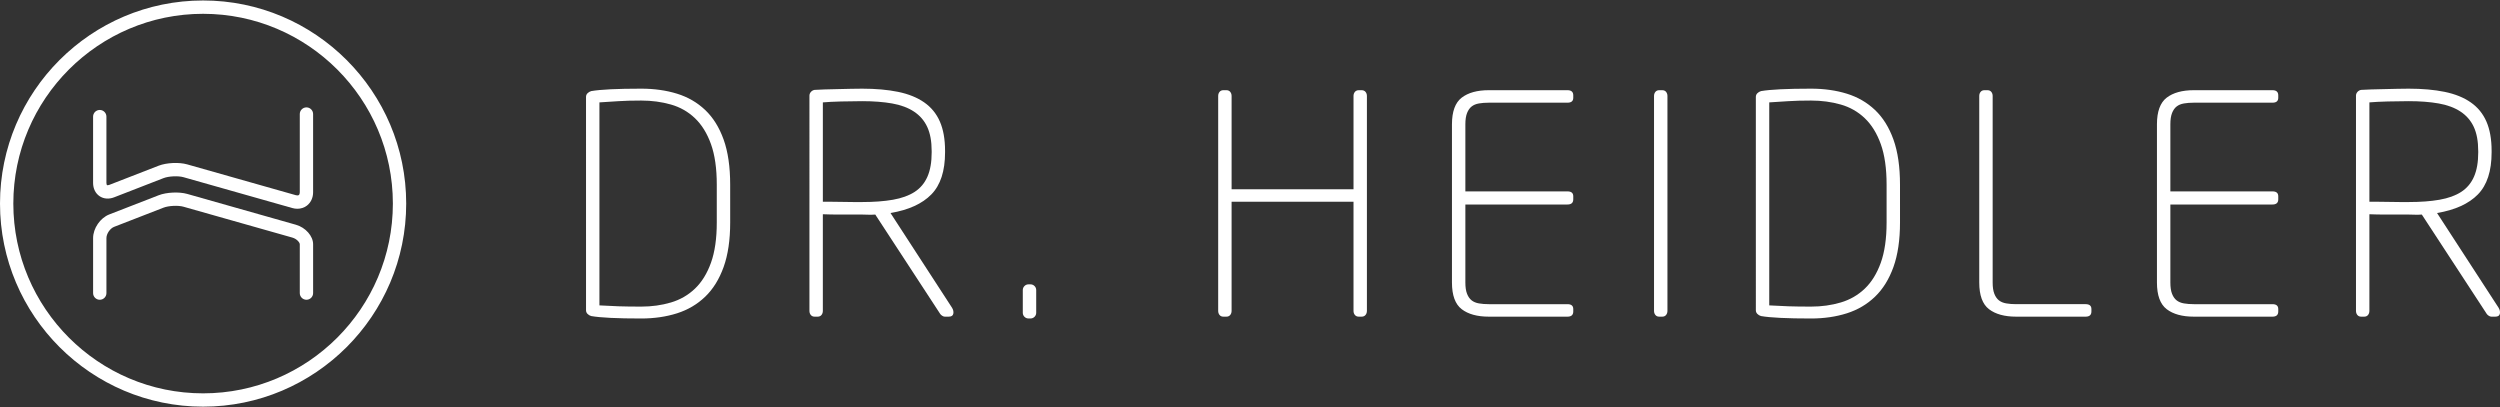
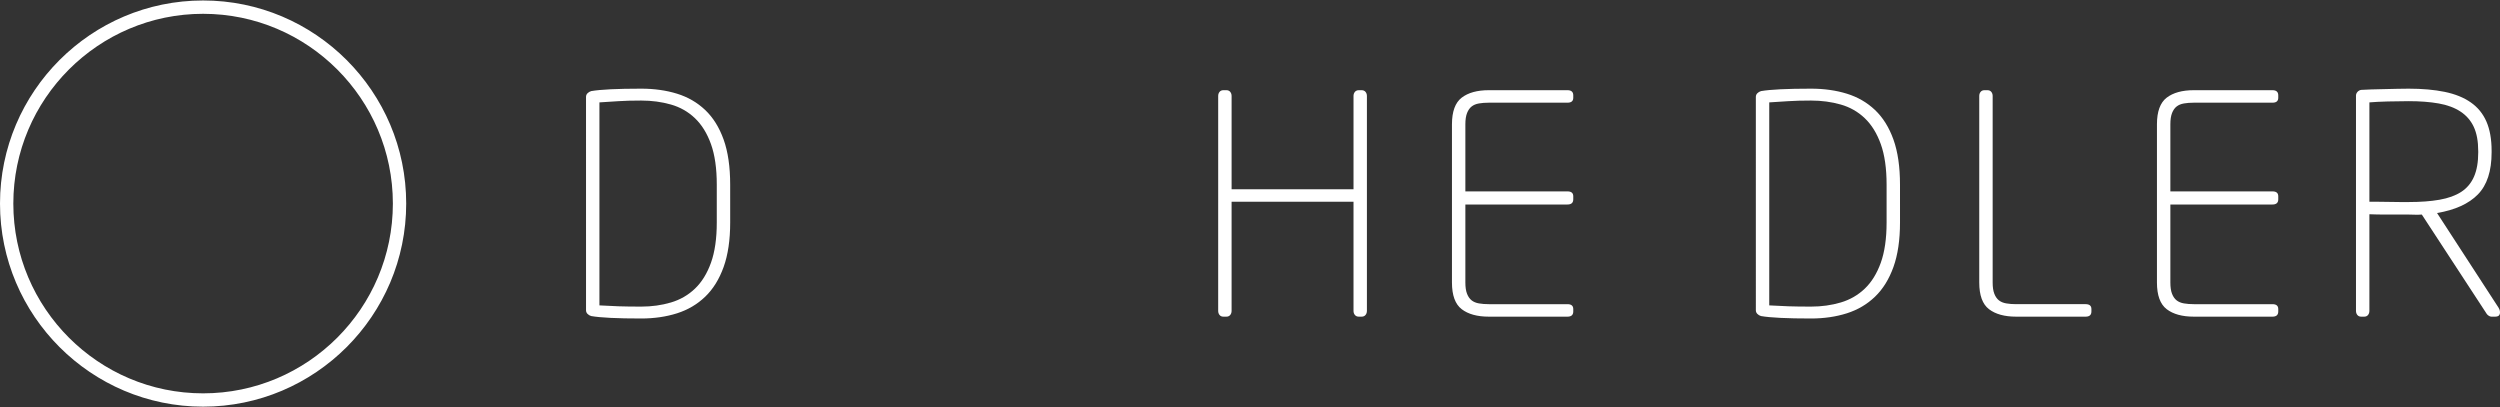
<svg xmlns="http://www.w3.org/2000/svg" version="1.1" id="Ebene_1" x="0px" y="0px" viewBox="0 0 350 57" style="enable-background:new 0 0 350 57;" xml:space="preserve">
  <rect x="0" y="0" width="350" height="57" fill="#333333" stroke="none" />
  <style type="text/css">
	.st0{fill:#FFFFFF;}
</style>
  <g>
    <g>
      <path class="st0" d="M102.226,31.146c0,2.447-0.306,4.524-0.917,6.231c-0.612,1.707-1.472,3.094-2.582,4.161    c-1.109,1.067-2.425,1.842-3.947,2.326c-1.523,0.483-3.194,0.725-5.014,0.725    c-3.357,0-5.69-0.114-6.998-0.341c-0.2-0.057-0.37-0.156-0.512-0.3    c-0.143-0.142-0.213-0.312-0.213-0.511V13.566c0-0.199,0.071-0.37,0.213-0.512    c0.142-0.143,0.312-0.242,0.512-0.3c1.308-0.227,3.641-0.341,6.998-0.341    c1.82,0,3.491,0.234,5.014,0.703c1.522,0.47,2.838,1.232,3.947,2.284    c1.109,1.052,1.97,2.432,2.582,4.139c0.611,1.707,0.917,3.811,0.917,6.315    C102.226,25.855,102.226,31.146,102.226,31.146z M100.349,25.855c0-2.276-0.271-4.167-0.811-5.675    c-0.541-1.508-1.288-2.716-2.24-3.627c-0.953-0.911-2.077-1.551-3.371-1.92    c-1.295-0.37-2.682-0.556-4.161-0.556c-1.252,0-2.304,0.029-3.158,0.086    c-0.853,0.057-1.75,0.114-2.688,0.171v28.42c0.939,0.057,1.835,0.1,2.688,0.127    c0.853,0.029,1.906,0.044,3.158,0.044c1.479,0,2.866-0.193,4.161-0.577    c1.294-0.383,2.418-1.03,3.371-1.941c0.952-0.911,1.699-2.12,2.24-3.627    c0.54-1.508,0.811-3.386,0.811-5.634V25.855z" />
-       <path class="st0" d="M133.291,43.094c0.171,0.285,0.228,0.562,0.171,0.833    c-0.057,0.271-0.271,0.405-0.64,0.405h-0.555c-0.114,0-0.235-0.043-0.363-0.127    c-0.128-0.086-0.22-0.171-0.277-0.257l-9.089-13.911c-0.399,0.029-0.711,0.036-0.939,0.022    c-0.228-0.015-0.527-0.022-0.896-0.022h-3.371c-0.683,0-1.394-0.014-2.134-0.043v13.527    c0,0.229-0.064,0.42-0.192,0.577c-0.128,0.156-0.306,0.234-0.533,0.234h-0.427    c-0.228,0-0.405-0.078-0.533-0.234c-0.128-0.157-0.192-0.348-0.192-0.577V13.394    c0-0.198,0.071-0.376,0.213-0.533c0.143-0.155,0.312-0.248,0.512-0.277    c0.37-0.027,0.839-0.049,1.408-0.063c0.569-0.015,1.166-0.028,1.792-0.044    c0.626-0.014,1.244-0.027,1.856-0.043c0.611-0.014,1.144-0.02,1.6-0.02    c1.906,0,3.584,0.149,5.035,0.447c1.451,0.3,2.667,0.789,3.648,1.473    c0.981,0.683,1.714,1.578,2.198,2.688c0.484,1.109,0.725,2.476,0.725,4.097v0.213    c0,2.618-0.64,4.58-1.92,5.889c-1.28,1.309-3.186,2.176-5.718,2.603L133.291,43.094z     M130.432,21.118c0-1.345-0.207-2.461-0.619-3.349c-0.412-0.887-1.032-1.602-1.856-2.146    c-0.825-0.544-1.843-0.924-3.051-1.138c-1.209-0.214-2.61-0.322-4.203-0.322    c-0.911,0-1.892,0.014-2.944,0.042c-1.052,0.029-1.906,0.072-2.56,0.129v13.911h1.173    c0.498,0,1.017,0.007,1.558,0.02c0.54,0.015,1.06,0.021,1.558,0.021h1.216    c1.65,0,3.087-0.108,4.31-0.322c1.223-0.215,2.233-0.579,3.03-1.095    c0.796-0.515,1.394-1.223,1.792-2.125c0.399-0.901,0.597-2.039,0.597-3.413V21.118H130.432z" />
-       <path class="st0" d="M144.834,44.353c-0.157,0.156-0.349,0.234-0.576,0.234h-0.256    c-0.228,0-0.42-0.078-0.576-0.234c-0.156-0.156-0.235-0.348-0.235-0.576v-3.158    c0-0.228,0.079-0.419,0.235-0.576c0.156-0.156,0.348-0.235,0.576-0.235h0.256    c0.227,0,0.419,0.079,0.576,0.235c0.156,0.157,0.235,0.348,0.235,0.576v3.158    C145.069,44.005,144.99,44.197,144.834,44.353" />
      <path class="st0" d="M191.171,44.098c-0.131,0.157-0.312,0.234-0.545,0.234h-0.393    c-0.234,0-0.415-0.077-0.546-0.234c-0.131-0.157-0.195-0.348-0.195-0.577v-15.276h-17.069v15.276    c0,0.229-0.064,0.42-0.192,0.577c-0.128,0.157-0.306,0.234-0.533,0.234h-0.427    c-0.228,0-0.405-0.077-0.533-0.234c-0.128-0.157-0.192-0.348-0.192-0.577V13.437    c0-0.226,0.064-0.419,0.192-0.576c0.128-0.155,0.306-0.234,0.533-0.234h0.427    c0.227,0,0.405,0.079,0.533,0.234c0.128,0.157,0.192,0.35,0.192,0.576v13.059h17.069V13.437    c0-0.226,0.065-0.419,0.195-0.576c0.131-0.155,0.312-0.234,0.546-0.234h0.393    c0.233,0,0.415,0.079,0.545,0.234c0.131,0.157,0.196,0.35,0.196,0.576v30.084    C191.367,43.749,191.301,43.941,191.171,44.098" />
      <path class="st0" d="M219.446,44.332h-11.009c-1.622,0-2.888-0.347-3.798-1.045    c-0.911-0.696-1.365-1.942-1.365-3.734V17.406c0-1.791,0.455-3.036,1.365-3.734    c0.91-0.696,2.176-1.045,3.798-1.045h11.009c0.54,0,0.811,0.242,0.811,0.725v0.342    c0,0.455-0.27,0.682-0.811,0.682h-11.009c-0.512,0-0.975,0.036-1.387,0.107    c-0.413,0.071-0.754,0.213-1.024,0.427c-0.271,0.213-0.484,0.52-0.64,0.918    c-0.157,0.398-0.235,0.924-0.235,1.578v9.388h14.295c0.54,0,0.811,0.229,0.811,0.683v0.427    c0,0.484-0.27,0.726-0.811,0.726h-14.295v10.923c0,0.655,0.078,1.181,0.235,1.579    c0.156,0.399,0.37,0.704,0.64,0.917c0.27,0.213,0.611,0.356,1.024,0.427    c0.412,0.072,0.875,0.107,1.387,0.107h11.009c0.54,0,0.811,0.229,0.811,0.683v0.341    C220.256,44.091,219.986,44.332,219.446,44.332" />
-       <path class="st0" d="M233.25,44.098c-0.128,0.157-0.306,0.234-0.533,0.234h-0.427    c-0.229,0-0.406-0.077-0.533-0.234c-0.128-0.157-0.193-0.348-0.193-0.577V13.437    c0-0.226,0.065-0.419,0.193-0.576c0.127-0.155,0.305-0.234,0.533-0.234h0.427    c0.227,0,0.405,0.079,0.533,0.234c0.127,0.157,0.192,0.35,0.192,0.576v30.084    C233.442,43.749,233.377,43.941,233.25,44.098" />
      <path class="st0" d="M266.001,31.146c0,2.447-0.306,4.524-0.917,6.231c-0.612,1.707-1.472,3.094-2.582,4.161    c-1.109,1.067-2.425,1.842-3.947,2.326c-1.523,0.483-3.194,0.725-5.014,0.725    c-3.357,0-5.69-0.114-6.998-0.341c-0.2-0.057-0.37-0.156-0.512-0.3    c-0.142-0.142-0.213-0.312-0.213-0.511V13.566c0-0.199,0.071-0.37,0.213-0.512    c0.143-0.143,0.312-0.242,0.512-0.3c1.308-0.227,3.641-0.341,6.998-0.341    c1.82,0,3.491,0.234,5.014,0.703c1.522,0.47,2.838,1.232,3.947,2.284    c1.109,1.052,1.97,2.432,2.582,4.139c0.612,1.707,0.917,3.811,0.917,6.315V31.146z M264.123,25.855    c0-2.276-0.271-4.167-0.811-5.675c-0.541-1.508-1.288-2.716-2.24-3.627    c-0.953-0.911-2.077-1.551-3.371-1.92c-1.295-0.37-2.682-0.556-4.161-0.556    c-1.252,0-2.304,0.029-3.158,0.086c-0.853,0.057-1.75,0.114-2.688,0.171v28.42    c0.939,0.057,1.835,0.1,2.688,0.127c0.853,0.029,1.906,0.044,3.158,0.044    c1.479,0,2.866-0.193,4.161-0.577c1.294-0.383,2.418-1.03,3.371-1.941    c0.952-0.911,1.699-2.12,2.24-3.627c0.54-1.508,0.811-3.386,0.811-5.634V25.855z" />
      <path class="st0" d="M291.988,44.332h-9.729c-1.622,0-2.887-0.347-3.798-1.045    c-0.911-0.696-1.366-1.942-1.366-3.734V13.437c0-0.227,0.064-0.419,0.192-0.576    c0.128-0.156,0.306-0.234,0.533-0.234h0.427c0.227,0,0.405,0.078,0.533,0.234    c0.128,0.157,0.192,0.349,0.192,0.576v26.115c0,0.655,0.078,1.181,0.235,1.579    c0.156,0.399,0.37,0.704,0.64,0.917c0.271,0.213,0.611,0.356,1.024,0.427    c0.412,0.072,0.875,0.107,1.387,0.107h9.729c0.54,0,0.811,0.229,0.811,0.683v0.341    C292.798,44.091,292.528,44.332,291.988,44.332" />
      <path class="st0" d="M318.146,44.332h-11.009c-1.622,0-2.888-0.347-3.799-1.045    c-0.911-0.696-1.365-1.942-1.365-3.734V17.406c0-1.791,0.454-3.036,1.365-3.734    c0.911-0.696,2.176-1.045,3.799-1.045h11.009c0.54,0,0.81,0.242,0.81,0.725v0.342    c0,0.455-0.27,0.682-0.81,0.682h-11.009c-0.512,0-0.975,0.036-1.387,0.107    c-0.413,0.071-0.754,0.213-1.025,0.427c-0.271,0.213-0.484,0.52-0.64,0.918    c-0.156,0.398-0.234,0.924-0.234,1.578v9.388h14.295c0.54,0,0.81,0.229,0.81,0.683v0.427    c0,0.484-0.27,0.726-0.81,0.726h-14.295v10.923c0,0.655,0.078,1.181,0.234,1.579    c0.156,0.399,0.37,0.704,0.64,0.917c0.271,0.213,0.612,0.356,1.025,0.427    c0.411,0.072,0.875,0.107,1.387,0.107h11.009c0.54,0,0.81,0.229,0.81,0.683v0.341    C318.956,44.091,318.686,44.332,318.146,44.332" />
      <path class="st0" d="M349.809,43.094c0.17,0.285,0.226,0.562,0.17,0.833    c-0.057,0.271-0.271,0.405-0.64,0.405h-0.555c-0.114,0-0.235-0.043-0.363-0.127    c-0.128-0.086-0.22-0.171-0.277-0.257l-9.089-13.911c-0.399,0.029-0.712,0.036-0.939,0.022    c-0.228-0.015-0.527-0.022-0.896-0.022h-3.371c-0.683,0-1.394-0.014-2.134-0.043v13.527    c0,0.229-0.064,0.42-0.192,0.577c-0.128,0.156-0.306,0.234-0.533,0.234h-0.427    c-0.228,0-0.405-0.078-0.533-0.234c-0.128-0.157-0.192-0.348-0.192-0.577V13.394    c0-0.198,0.071-0.376,0.213-0.533c0.142-0.155,0.312-0.248,0.512-0.277    c0.369-0.027,0.839-0.049,1.408-0.063c0.568-0.015,1.166-0.028,1.792-0.044    c0.626-0.014,1.244-0.027,1.856-0.043c0.611-0.014,1.145-0.02,1.6-0.02    c1.906,0,3.584,0.149,5.035,0.447c1.451,0.3,2.667,0.789,3.648,1.473    c0.981,0.683,1.714,1.578,2.198,2.688c0.483,1.109,0.725,2.476,0.725,4.097v0.213    c0,2.618-0.64,4.58-1.92,5.889c-1.28,1.309-3.186,2.176-5.718,2.603L349.809,43.094z     M346.949,21.118c0-1.345-0.207-2.461-0.619-3.349c-0.413-0.887-1.032-1.602-1.856-2.146    c-0.825-0.544-1.843-0.924-3.051-1.138c-1.21-0.214-2.61-0.322-4.203-0.322    c-0.911,0-1.892,0.014-2.944,0.042c-1.053,0.029-1.907,0.072-2.56,0.129v13.911h1.174    c0.497,0,1.017,0.007,1.558,0.02c0.539,0.015,1.06,0.021,1.558,0.021h1.216    c1.65,0,3.087-0.108,4.31-0.322c1.223-0.215,2.233-0.579,3.03-1.095    c0.796-0.515,1.394-1.223,1.792-2.125c0.399-0.901,0.597-2.039,0.597-3.413V21.118z" />
    </g>
    <g>
      <path class="st0" d="M28.434,0.066C12.755,0.066,0,12.822,0,28.5c0,15.678,12.755,28.433,28.434,28.433    c15.678,0,28.434-12.755,28.434-28.433C56.868,12.822,44.113,0.066,28.434,0.066z M55.002,28.5    c0,14.65-11.918,26.569-26.568,26.569S1.866,43.15,1.866,28.5S13.785,1.933,28.434,1.933    S55.002,13.851,55.002,28.5z" />
-       <path class="st0" d="M42.903,15.034c-0.515,0-0.933,0.419-0.933,0.933v10.959    c0,0.176-0.048,0.311-0.135,0.378c-0.086,0.064-0.232,0.074-0.401,0.027L26.199,23.011    c-1.134-0.321-2.885-0.239-3.986,0.187l-6.915,2.687c-0.182,0.069-0.283,0.054-0.316,0.03    c-0.029-0.02-0.083-0.107-0.083-0.303v-9.286c0-0.515-0.419-0.933-0.933-0.933    c-0.514,0-0.933,0.419-0.933,0.933v9.286c0,0.783,0.327,1.455,0.897,1.845    c0.57,0.392,1.316,0.453,2.043,0.169l6.917-2.687c0.719-0.28,2.055-0.344,2.8-0.132    l15.234,4.318c0.232,0.067,0.468,0.101,0.703,0.101c0.496,0,0.956-0.149,1.331-0.432    c0.557-0.422,0.877-1.103,0.877-1.867v-10.959C43.836,15.452,43.417,15.034,42.903,15.034z" />
-       <path class="st0" d="M41.434,31.466l-15.235-4.32c-1.134-0.319-2.885-0.236-3.984,0.188l-6.917,2.687    c-1.269,0.494-2.264,1.949-2.264,3.312v7.701c0,0.515,0.419,0.933,0.933,0.933    c0.514,0,0.933-0.418,0.933-0.933V33.33c0-0.604,0.512-1.352,1.074-1.57l6.916-2.686    c0.719-0.28,2.055-0.345,2.8-0.132l15.235,4.319c0.649,0.184,1.045,0.708,1.045,0.931v6.841    c0,0.515,0.419,0.933,0.933,0.933c0.515,0,0.933-0.418,0.933-0.933v-6.841    C43.836,33.047,42.78,31.849,41.434,31.466z" />
    </g>
  </g>
</svg>